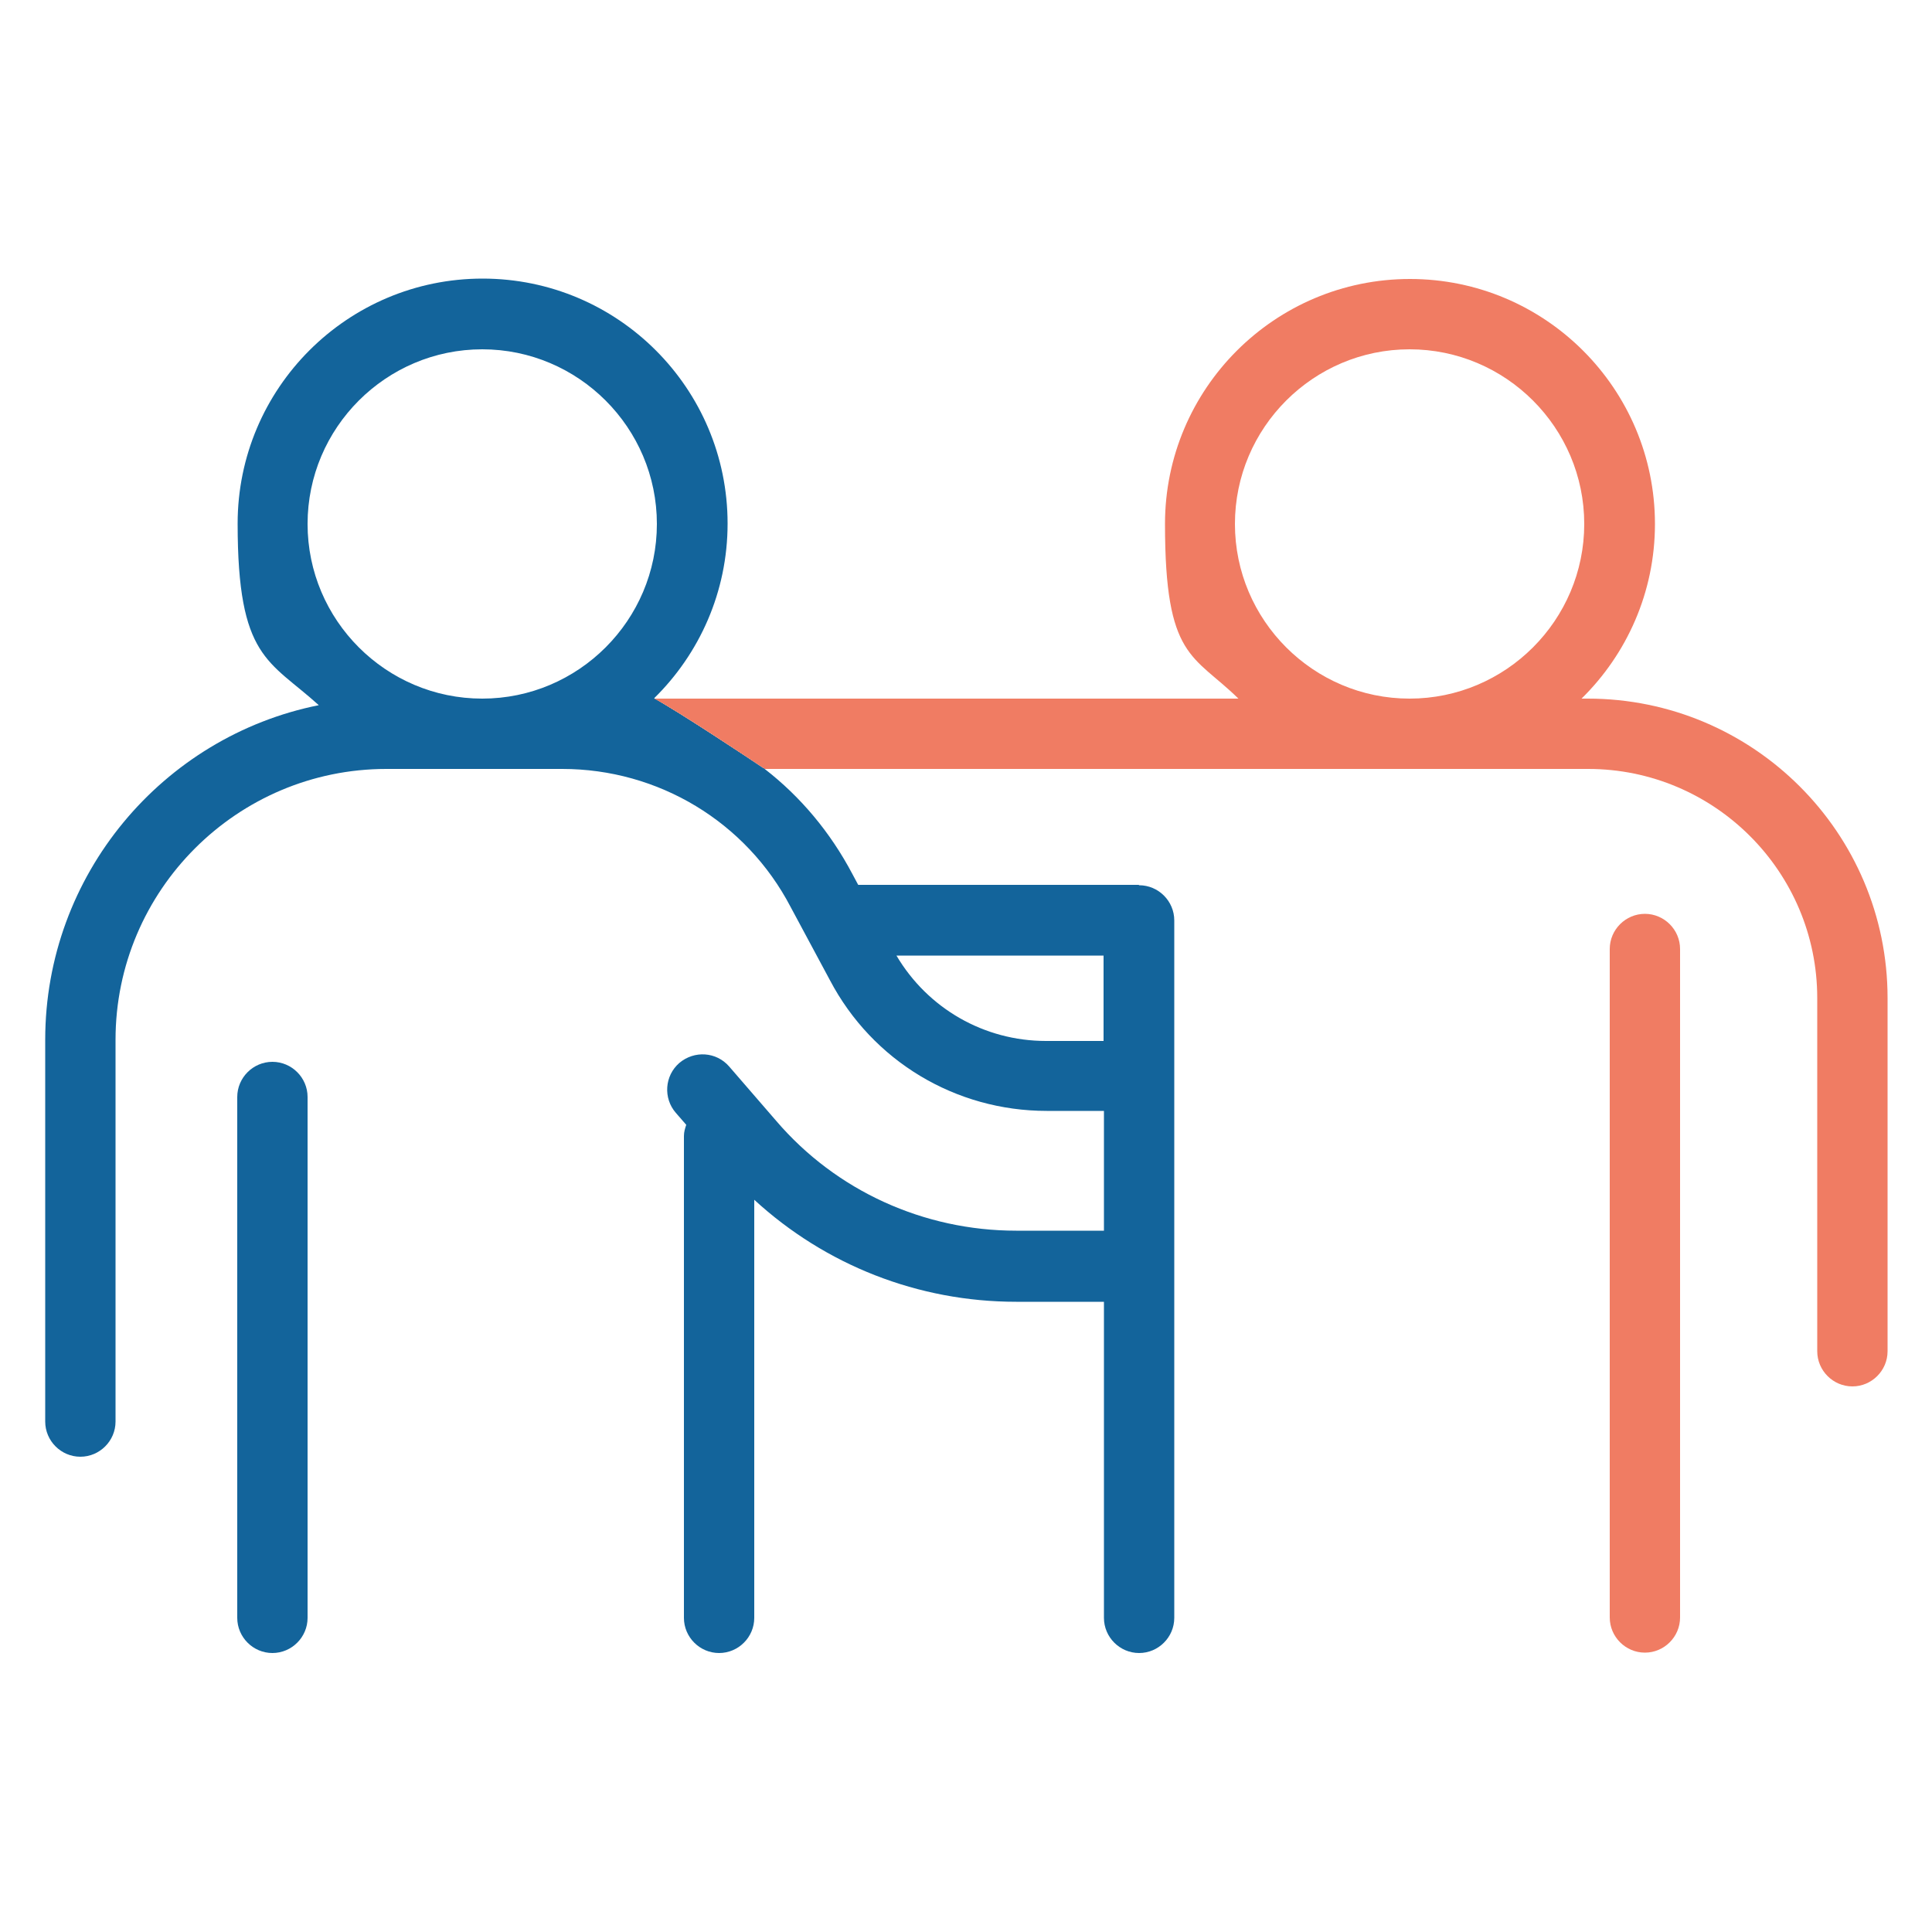
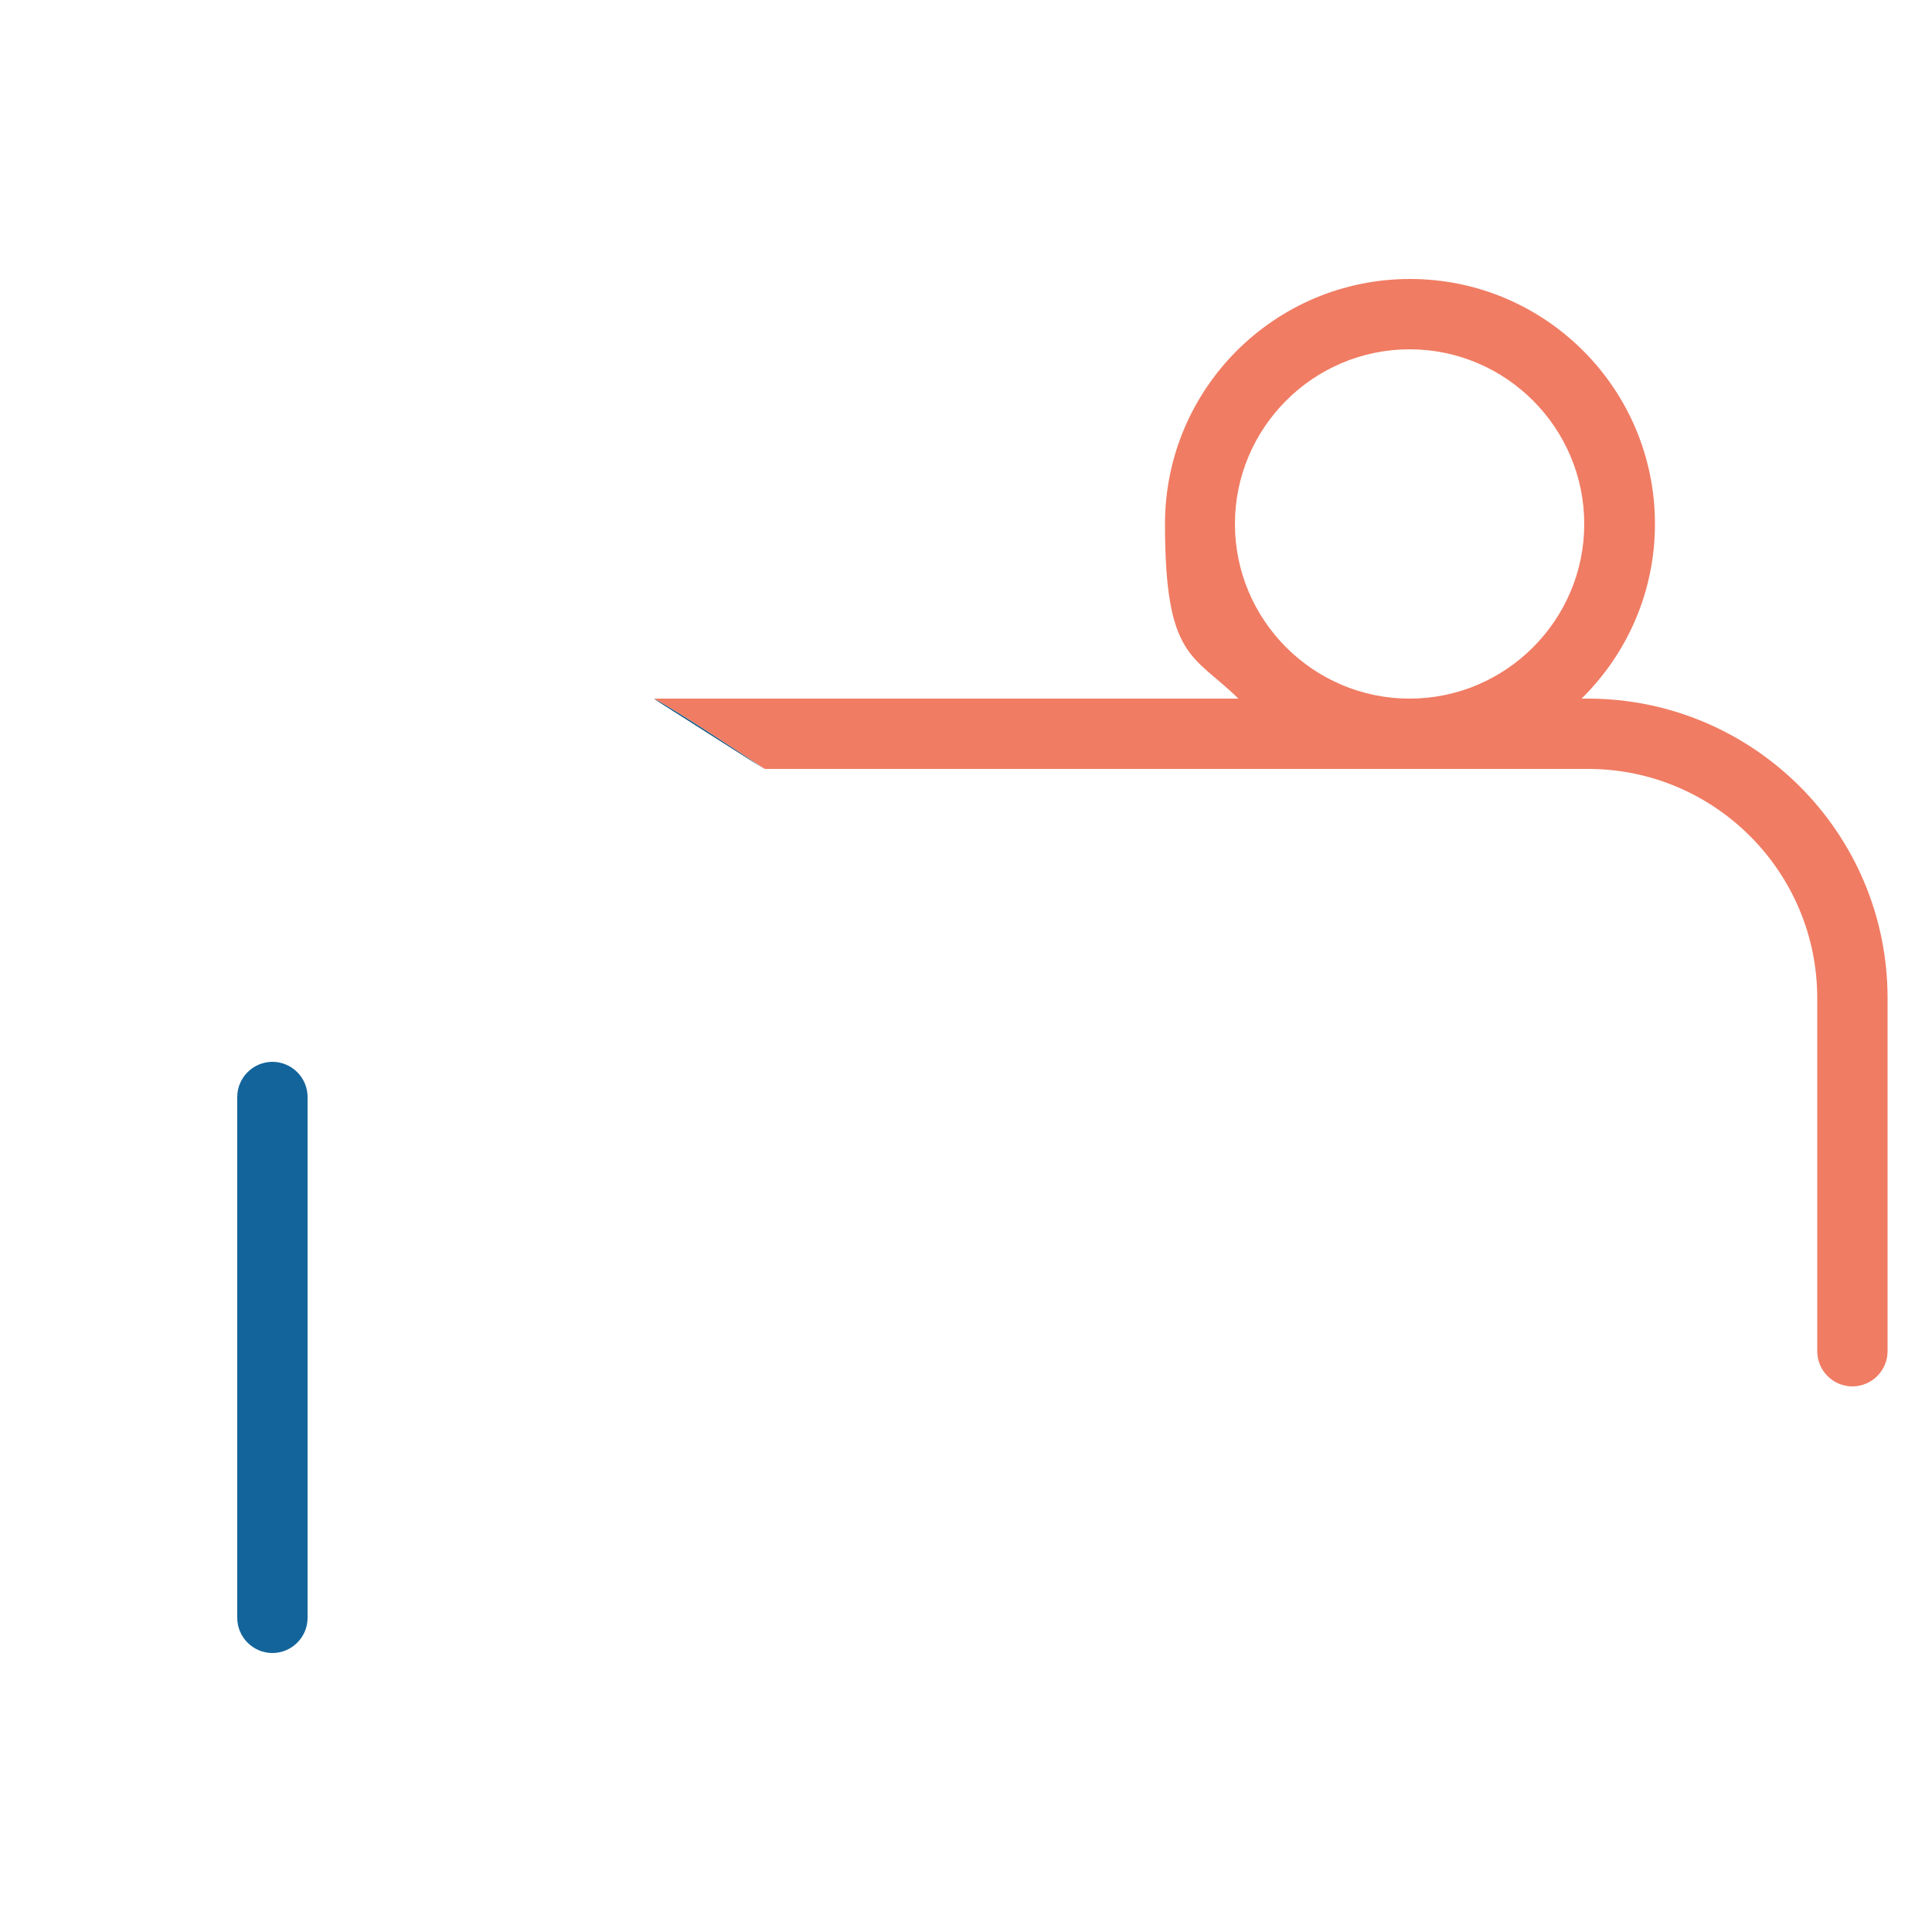
<svg xmlns="http://www.w3.org/2000/svg" viewBox="0 0 500 500">
  <defs>
    <style>      .cls-1 {        fill: none;      }      .cls-2 {        fill: #f07c63;      }      .cls-3 {        fill: #13649b;      }    </style>
  </defs>
  <g>
    <g id="Layer_1">
      <g>
-         <path class="cls-1" d="M987.1-1158.1c-17.5,29.1-45.6,52.1-77.5,63.4,0,0,5.2,31.1,5.2,31.1,14.3,77.8,124.8,78.2,139.1,0l5.8-35.3c-32.2-6.3-59.8-29.3-72.6-59.2Z" />
+         <path class="cls-1" d="M987.1-1158.1c-17.5,29.1-45.6,52.1-77.5,63.4,0,0,5.2,31.1,5.2,31.1,14.3,77.8,124.8,78.2,139.1,0l5.8-35.3c-32.2-6.3-59.8-29.3-72.6-59.2" />
        <path class="cls-2" d="M1172.1-929.3h-17.2v-17.2c0-4.3-3.5-7.8-7.8-7.8s-7.8,3.5-7.8,7.8v17.2h-17.2c-4.3,0-7.8,3.5-7.8,7.8s3.5,7.8,7.8,7.8h17.2v17.2c0,4.3,3.5,7.8,7.8,7.8s7.8-3.5,7.8-7.8v-17.2h17.2c5.3,0,7.7-4.1,7.7-7.8s-2.4-7.8-7.7-7.8Z" />
-         <path class="cls-3" d="M1170.8-840.2c-2.9,0-5.3,1.3-6.8,3.5-9.1,13.1-20.7,26.5-36.9,26.5-3.4,0-6.9-.6-10.5-1.8l-.7-.2.5-.6c4.6-4.9,7.1-12.2,6.6-19.5-.4-6.4-3.1-11.9-7.6-15.5-5.3-4.3-11.4-6.5-18-6.5-13.5,0-28.5,9.9-35.6,23.4l-.4.9-.9-1.7c-1.7-3.4-3.4-6.9-7.3-7.5-18.7-3.8-37.8-5.8-57-5.8-39.2,0-77.9,7.9-115.1,23.6-4.3,1.9-5.2,5.7-4.6,8.7.7,3.1,3.3,6.5,7.4,6.5s2.1-.2,3.2-.7c35.3-14.8,72-22.3,109.1-22.3s33.7,1.6,50.1,4.7h.2s.1.2.1.2c9.3,16.9,11.4,39.3,5.5,58.3v.3c0,0-.4,0-.4,0-16,2.1-35.6,3.2-58.4,3.2-59.8,0-127.2-7.4-155.4-14.3-7.7-1.5-13.5-11.3-12.8-21.9,3.4-55.4,12.7-97.4,25.5-115.1,4.4-6.1,16-16.2,46.6-29.4l1-.4-.3,1c-4.7,15.8-3.6,29.4,3.3,40.2,8.2,12.9,24.5,21.5,47,24.9,2.3,0,4.4-1,5.9-2.7,7.6-8.7,14.6-15,21.3-19.4l.8-.5v28.7c0,4.3,3.6,7.8,7.9,7.8,2.1,0,4.1-.8,5.6-2.3,1.5-1.5,2.3-3.5,2.3-5.6v-28.8c0,0,.7.5.7.5,6.8,4.4,13.8,10.8,21.4,19.5,1.5,1.7,3.6,2.7,5.8,2.7,22.8-3.3,39.2-12.1,47.3-25.3,7-11.3,7.9-25.3,2.5-41.7l-.2-.5h.6c4-.8,5.7-4.3,5.9-7,.3-2.7-.8-6.4-4.6-7.9-3.1-1.3-6.4-2.6-9.5-3.8l-1-.4h0c-1-1.7-2.6-2.9-4.3-3.4-.9-.3-7.6-2.3-15.3-4.6-11.9-3.6-26.8-8.1-27.5-8.3-.8-.3-1.6-.4-2.5-.4-2,0-3.9.7-5.3,2.1-6.2,5.7-14,8.9-21.9,8.9s-15.7-3.1-21.9-8.9c-1.3-1.3-3.2-2-5.3-2s-2.6.2-3.9.7c-.2,0-41,12.4-41.5,12.5-1.7.5-3.2,1.7-4.3,3.2h0c0,.1-.1.2-.1.2-36.9,14.3-59.6,27.8-69.2,41.2-18.9,26-25.9,81.4-28.4,123.3-1.2,18.8,9.8,35.2,25.5,38.2,29.2,7.1,96.7,14.5,159,14.5h0c25.3,0,47-1.2,64.6-3.7,3.5-.6,6.2-2.9,6.9-5.9v-.5c.1,0,.6.1.6.1,14.1,3.3,27.8,5,40.9,5,30.7,0,56.5-8.9,74.8-25.9,13.2-9.6,19.5-26.6,15.2-41.5-3.5-12.3-13.2-20-26.6-20.9ZM1024.9-960v-.8c-.1,0,24.3,7.4,24.3,7.4v.2c8.8,15.8,10.8,29.5,5.9,39.9-4.7,9.9-15.3,16.4-31.7,19.5h-.3c0,0-.2-.2-.2-.2-6.7-7.2-13-12.9-19.2-17.3l-.6-.4.7-.4c16.7-9.8,24.6-27.7,21.2-47.8ZM959.9-960.3l.2-.7.6.4c7.1,4.3,15.2,6.6,23.7,6.6s16.6-2.3,23.7-6.7l.6-.4.2.7c4.6,19.3-4.7,34.3-24.3,39.1h-.1s-.1,0-.1,0c-19.6-4.8-28.9-19.8-24.3-39.1ZM919.4-953.3v-.2c0,0,24.6-7.4,24.6-7.4v.8c-3.6,20.1,4.3,38,21,47.8l.7.4-.6.4c-6.3,4.4-12.6,10-19.2,17.3l-.2.2h-.3c-16.4-3.1-27.1-9.7-31.7-19.4-4.9-10.2-2.9-24,5.8-39.9ZM1172.3-790c-11.9,9.5-28.2,22.4-63.1,22.4s-24.6-1.5-38.8-4.4h-.5c0-.1.1-.6.1-.6,1.8-8,1.3-16.4.7-24.5-.4-5.5-.8-11.2-.4-16.7h0c0,0,0-.2,0-.2,5-11.8,15.3-24.6,26.2-24.6s5.9.9,8.7,2.8c1.6,1.4,2.4,3.9,2.1,6.6-.2,1.9-1.4,6.6-7.3,9.6-2,1-3.5,2.9-4.1,5.1-.6,2.2-.1,4.6,1.2,6.4,7.7,9.1,17.6,13.9,28.6,13.9,17.2,0,36-11.5,48.1-29.3l.2-.4.4.2c6.5,3.2,8.2,8.5,8.5,12.3.7,7.6-3.7,16.2-10.8,21.4Z" />
        <path class="cls-2" d="M1192.1-973.1l-2-1.2.4-.5c2-2.1,2.5-5.2,1.3-8.1-1.3-3-3.9-4.8-6.9-4.8h-.8s0-17.2,0-17.2c0-8.9-7.9-16.2-17.6-16.2h-38.9c-9.7,0-17.6,7.3-17.6,16.2v17.2h-.8c-3,0-5.6,1.8-6.9,4.8-1.2,2.9-.7,6,1.3,8.1l.5.5-.6.3c-11.5,6.1-18.6,17.8-18.5,30.6v53.6c0,19.1,15.8,34.6,35.2,34.6h53.8c19.4,0,35.2-15.5,35.2-34.6v-53.6c0-12.2-6.5-23.6-17.1-29.7ZM1125.7-1004.7c.1-.2.8-.7,1.9-.7h38.9c.9,0,1.5.3,1.7.5h.2c0,.1.1,16.4.1,16.4h-.1c-.1.3-.8.8-1.9.8h-38.9c-.5,0-.8,0-1.1-.1,0,0-.1,0-.2,0q-.6,0-.8-16.5v-.2s.1-.1.1-.1ZM1174-870.9h-53.8c-10.8,0-19.5-8.5-19.5-18.9v-53.6c0-6.7,3.5-12.8,9.4-16.2l21-12.4h32l21.1,12.4c5.8,3.4,9.3,9.4,9.3,16.2v53.6c0,10.4-8.7,18.9-19.5,18.9Z" />
-         <path class="cls-3" d="M851-1040.1c-5.5-18.3-1.2-40.1,3-61.1,2.5-12.3,5-25,5.6-37.1,1.5-33.3,15.7-61.1,40.8-80.5,22.4-17.3,52.2-26.9,83.9-26.9,57.6,0,121.2,33.6,124.7,107.4.6,12.1,3.1,24.8,5.6,37.1,4.2,21,8.5,42.6,3,61-6.1,20.5-24.2,34.7-55.3,43.6-.7.2-1.3.3-2,.3-3.5,0-6.7-2.4-7.6-5.8-1.1-4.2,1.4-8.5,5.6-9.6,56.2-14.3,48.7-49.9,40.7-87.6-2.7-12.9-5.6-26.3-5.7-38.9-3-63.1-58.6-91.8-109-91.8s-106,28.7-109,91.8c0,12.1-2.8,25.4-5.6,38.3-8.5,39.5-15.7,73.6,41,88.4,4.9,1.4,6.1,5.5,5.7,8.5-.5,3.3-3,6.9-7.5,6.9h0c-.7,0-1.4,0-2.2-.3-31.3-8.8-49.6-23-55.8-43.5Z" />
-         <path class="cls-3" d="M908.9-996.4h0c4.5,0,7-3.6,7.5-6.9.4-3.1-.8-7.2-5.7-8.5-56.8-14.8-49.5-48.9-41-88.4,2.8-12.9,5.6-26.2,5.6-38.3,3-63,58.6-91.8,109-91.8s106,28.7,109,91.8c.2,12.6,3,26,5.7,38.9,8,37.7,15.5,73.4-40.7,87.6-4.2,1.1-6.7,5.4-5.6,9.6.9,3.4,4,5.8,7.6,5.8s1.4,0,2-.3c31.1-8.9,49.1-23.1,55.3-43.6,5.5-18.3,1.2-40-3-61-2.5-12.3-5-25-5.6-37.1-3.4-73.8-67-107.4-124.7-107.4s-61.5,9.5-83.9,26.9c-25.1,19.4-39.3,47.3-40.8,80.5-.6,12.1-3.1,24.8-5.6,37.1-4.2,21-8.5,42.8-3,61.1,6.2,20.5,24.4,34.7,55.8,43.5.7.2,1.5.3,2.2.3Z" />
        <path class="cls-3" d="M987.6-1158.3l-.4-.9-.5.8c-17.4,29-45.6,52-77.2,63.1h-.4c0,.1,2.7,16.1,2.7,16.1,2.1,12.5,2.5,15.2,2.8,15.8l-.2-.2c7.5,40.7,40.6,58.9,70.2,58.9s62.5-18.2,69.9-58.9l5.9-35.7h-.5c-31.7-6.3-59.4-28.9-72.3-59ZM1053.9-1063.7c-14.3,78.2-124.8,77.8-139.1,0,0,0-5.2-31.1-5.2-31.1,31.9-11.2,60-34.2,77.5-63.4,12.8,29.9,40.5,52.9,72.6,59.2l-5.8,35.3Z" />
        <path class="cls-3" d="M1070.6-1113.3c-35.9-4-67.1-32.7-74.1-68.4-.7-4.2-4.5-6.2-7.8-6.2s-5.9,1.2-7.1,4.8c-16.3,39.7-53.7,70.3-95.2,78-5.5,1.7-7,5.6-6.5,8.7.5,3.4,3.6,6.9,8.4,6.9s3.3-.4,5-1.1l.6-.3,5,29.9c8.7,49.6,49.2,71.8,85.4,71.8h0c36.3,0,76.8-22.2,85.6-71.8,0-.3,7.1-42.9,7.2-43.3.5-4.3-2.2-8.1-6.4-9ZM1054.4-1063.6c-7.4,40.7-40.5,58.9-69.9,58.9s-62.7-18.2-70.2-58.9l.2.2c-.2-.6-.7-3.2-2.8-15.8l-2.7-16h.4c31.7-11.3,59.8-34.3,77.2-63.3l.5-.8.4.9c12.9,30.1,40.6,52.7,72.3,58.9h.5c0,0-5.9,35.8-5.9,35.8Z" />
      </g>
      <g>
        <path d="M169.2,180.8l28.3,18c-3-2-22.6-15-28.3-18Z" />
-         <path class="cls-3" d="M294.7,229h-72.6l-1.5-2.8c-5.7-10.8-13.4-20-22.7-27.2,0,0,0,0,0,0h0s-.2-.2-.2-.2h-.1c0,0-28.3-18.1-28.3-18.1,11.7-11.5,19-27.5,19-45.2,0-35-28.4-63.4-63.4-63.4s-63.4,28.4-63.4,63.4,8.1,35.3,21,47c-40.4,8.1-70.8,43.9-70.8,86.6v98.8c0,5,4.1,9.1,9.1,9.1s9.1-4.1,9.1-9.1v-98.8c0-38.7,31.5-70.1,70.1-70.1h45.5c24.9,0,47.6,13.7,59.1,35.7l10.2,19c11,20.9,32.5,33.8,56.1,33.8h14.8v31h-22.7c-23.9,0-46.6-10.3-62.1-28.4l-12.2-14.1c-3.3-3.8-9-4.2-12.9-.9-3.8,3.3-4.2,9.1-.9,12.9l2.7,3.1c-.3.9-.6,1.8-.6,2.9v124.7c0,5,4.1,9.1,9.1,9.1s9.1-4.1,9.1-9.1v-108.2c18.4,16.9,42.4,26.4,67.8,26.4h22.7v81.8c0,5,4.1,9.1,9.1,9.1s9.1-4.1,9.1-9.1v-180.5c0-5-4.1-9.1-9.1-9.1ZM124.8,180.8c-24.9,0-45.2-20.3-45.2-45.2s20.3-45.2,45.2-45.2,45.2,20.3,45.2,45.2-20.3,45.2-45.2,45.2ZM285.5,269.4h-14.8c-16,0-30.6-8.4-38.7-22.1h53.6v22.1Z" />
        <path class="cls-2" d="M411,180.8h-1.7c11.7-11.5,19-27.5,19-45.2,0-35-28.4-63.4-63.4-63.4s-63.4,28.4-63.4,63.4,7.3,33.7,19,45.2h-151.2c5.8,3,25.3,16,28.3,18h.1c0,0,.2.2.2.2h0s0,0,0,0h213.1c32.7,0,59.3,26.6,59.3,59.3v91.4c0,5,4.1,9.1,9.1,9.1s9.1-4.1,9.1-9.1v-91.4c0-42.8-34.8-77.5-77.6-77.5ZM364.8,180.8c-24.9,0-45.2-20.3-45.2-45.2s20.3-45.2,45.2-45.2,45.2,20.3,45.2,45.2-20.3,45.2-45.2,45.2Z" />
-         <path class="cls-2" d="M425.7,236.5c-5,0-9.1,4.1-9.1,9.1v173c0,5,4.1,9.1,9.1,9.1s9.1-4.1,9.1-9.1v-173c0-5-4.1-9.1-9.1-9.1Z" />
        <path class="cls-3" d="M70.5,274.8c-5,0-9.1,4.1-9.1,9.1v134.8c0,5,4.1,9.1,9.1,9.1s9.1-4.1,9.1-9.1v-134.8c0-5-4.1-9.1-9.1-9.1Z" />
        <path class="cls-3" d="M197.5,198.8l-28.3-18c5.8,3,25.3,16,28.3,18Z" />
      </g>
    </g>
  </g>
</svg>